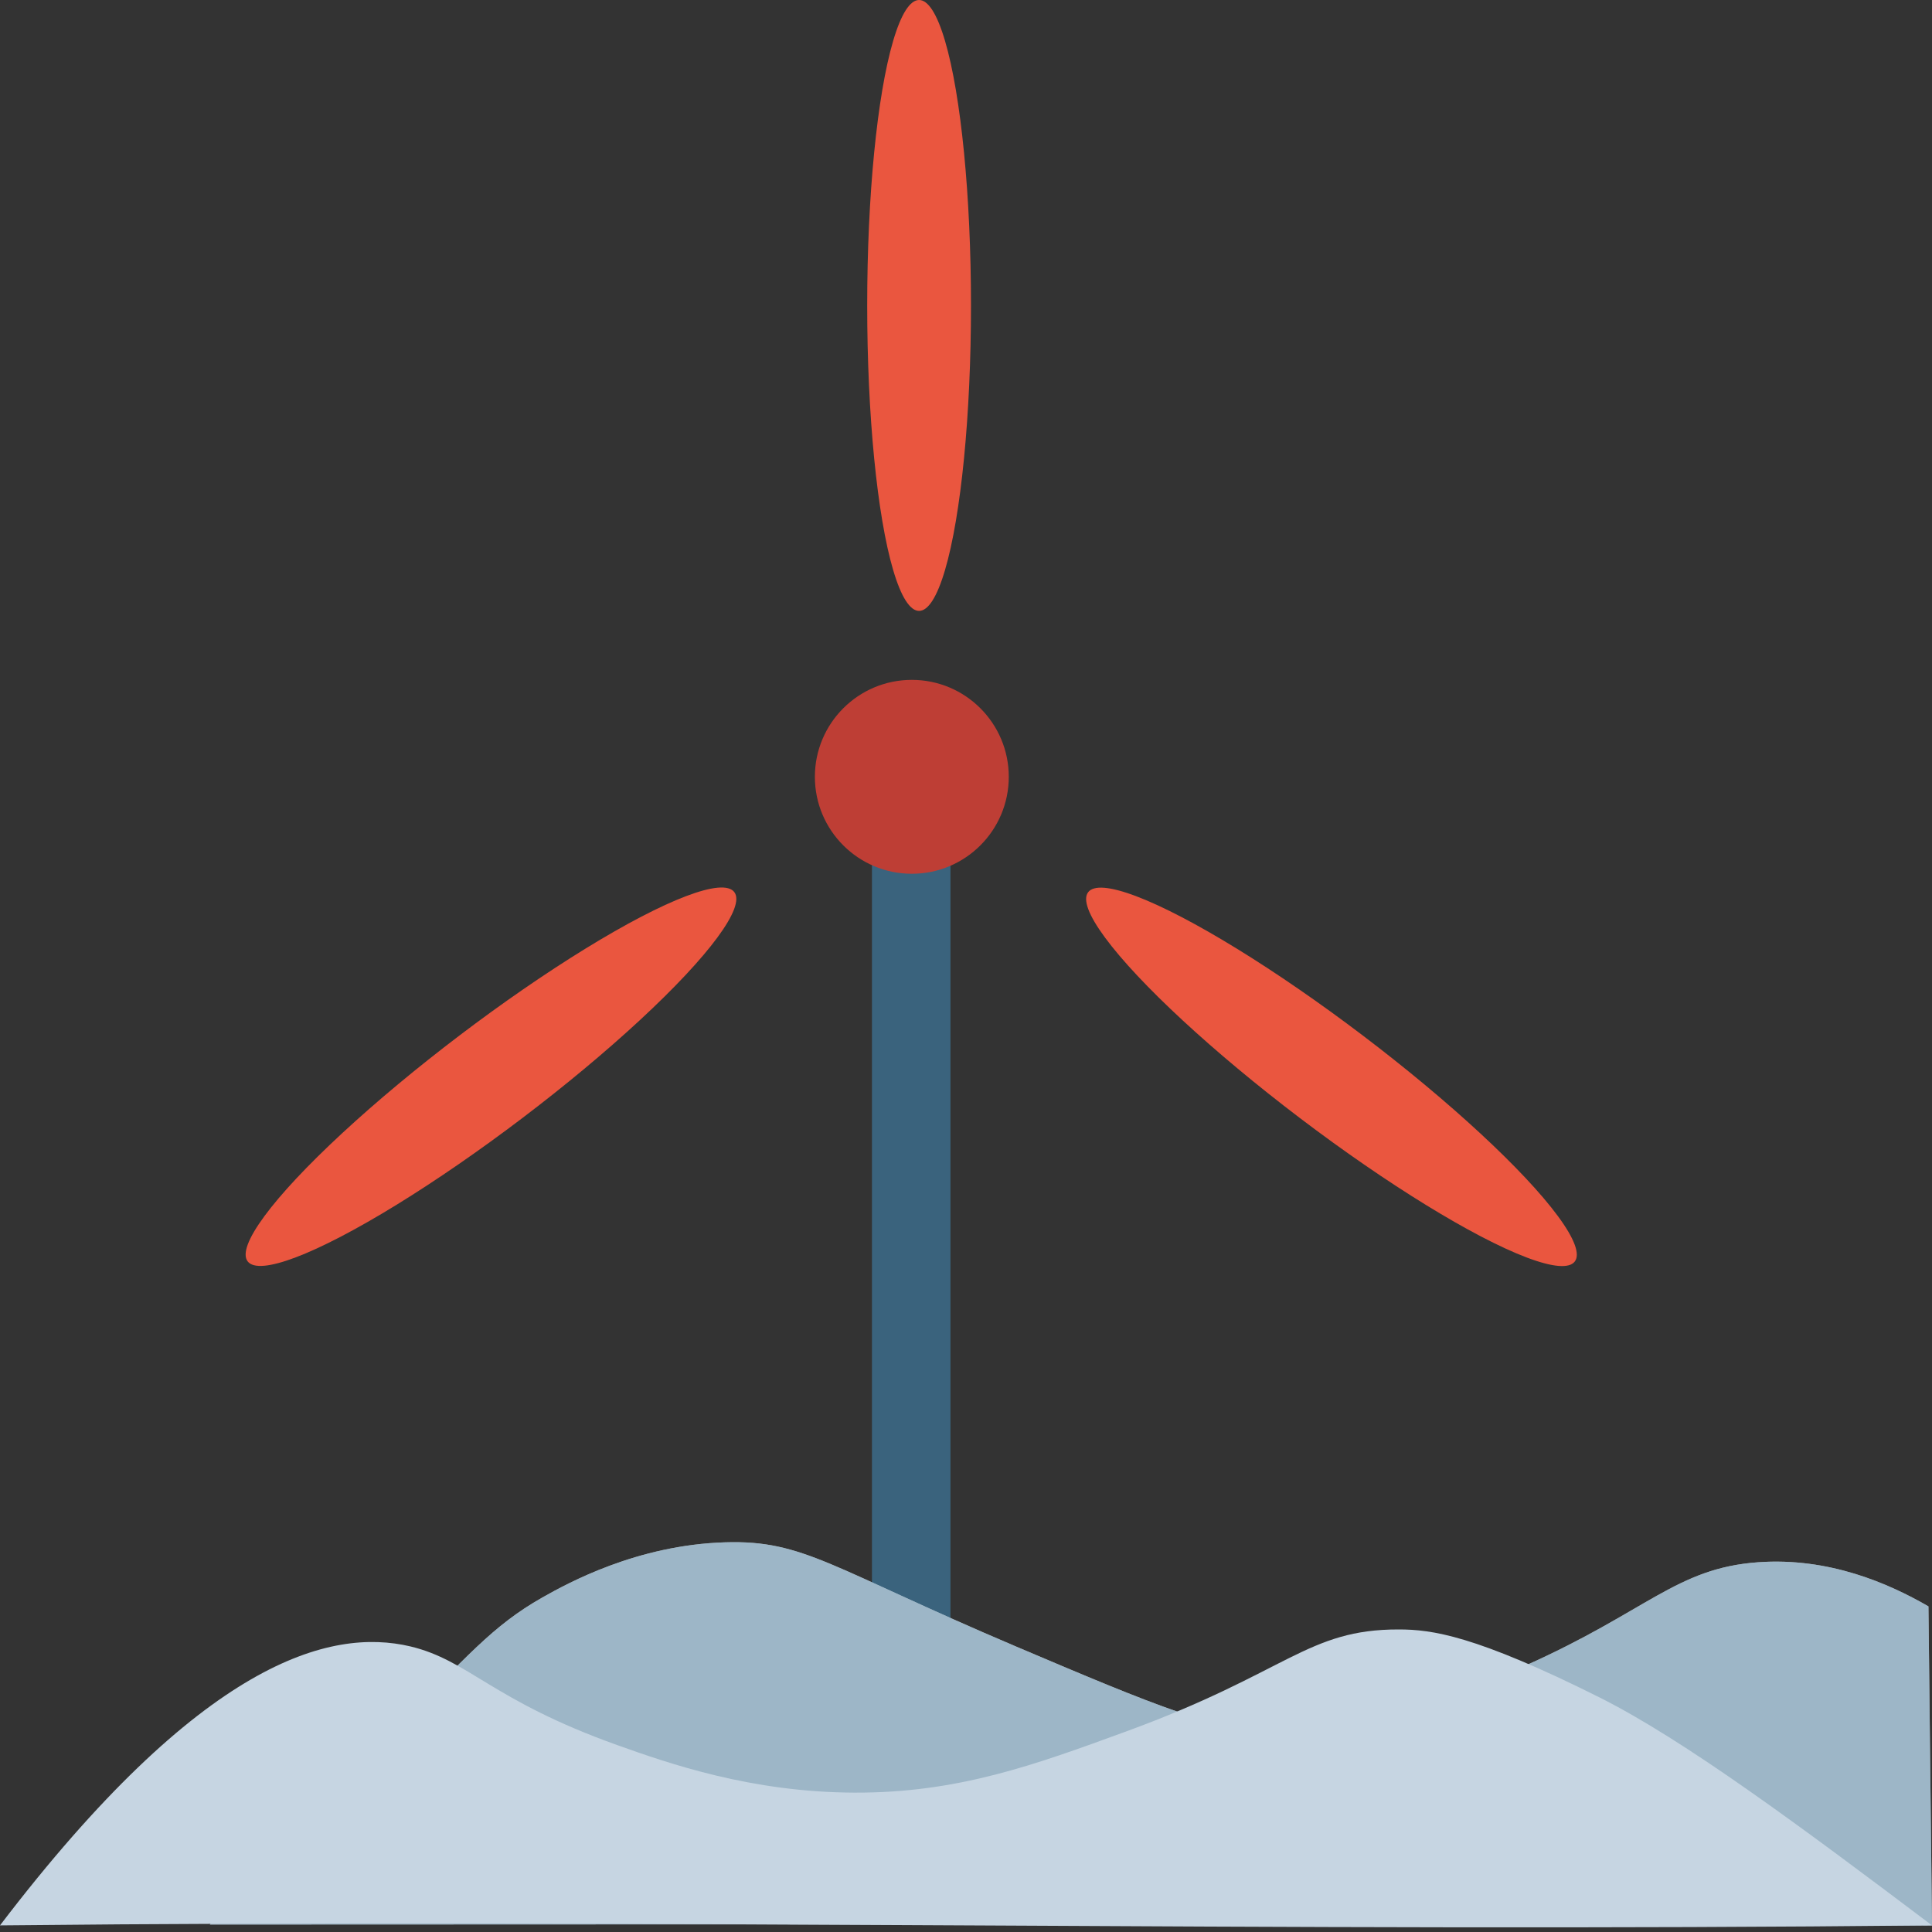
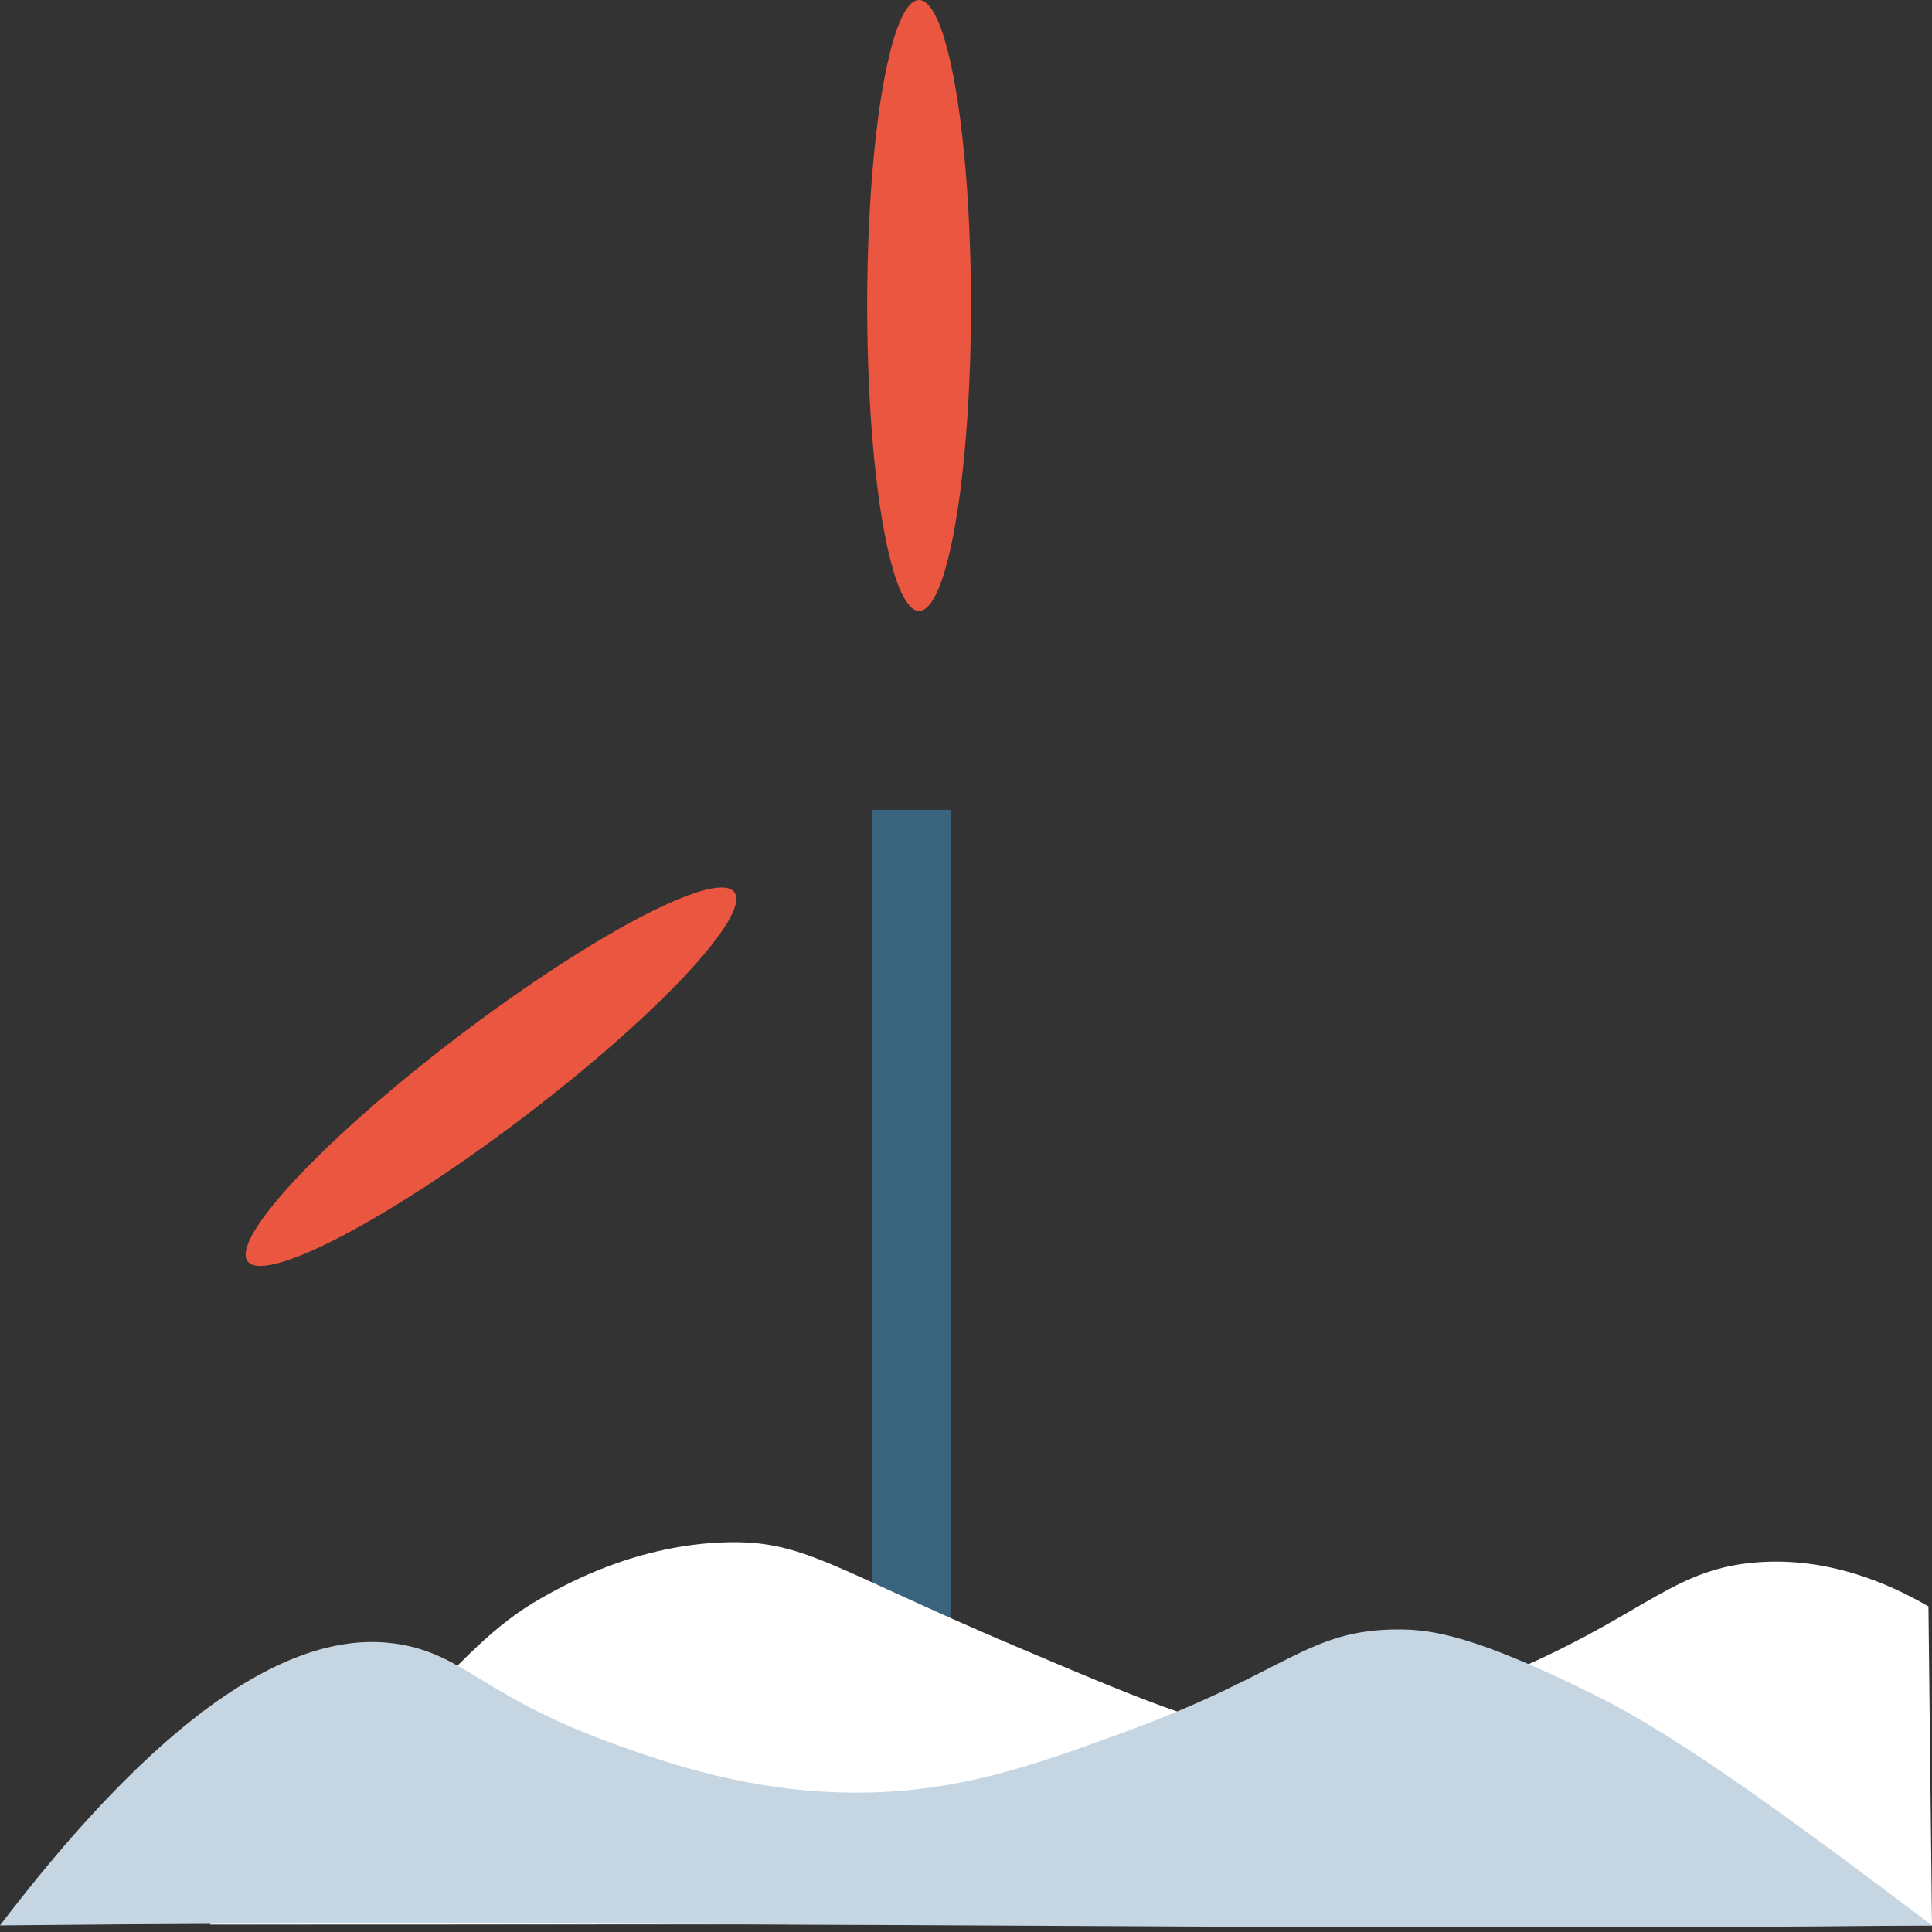
<svg xmlns="http://www.w3.org/2000/svg" id="Layer_1" data-name="Layer 1" viewBox="0 0 500 500">
  <rect x="0" y="0" width="500" height="500" fill="#333333" stroke="none" />
  <defs>
    <style>.cls-1{fill:#ea563f;}.cls-2,.cls-5{fill:#3c6f90;}.cls-2{opacity:0.8;}.cls-3{fill:#be3e35;}.cls-4{fill:#fff;}.cls-5{opacity:0.5;}.cls-6{fill:#c6d5e2;}</style>
  </defs>
  <title>Sustainable</title>
  <ellipse class="cls-1" cx="237.86" cy="79.05" rx="13.43" ry="79.05" />
-   <ellipse class="cls-1" cx="344.58" cy="278.67" rx="13.43" ry="79.05" transform="translate(-85.7 384.75) rotate(-52.81)" />
  <ellipse class="cls-1" cx="127.06" cy="278.67" rx="79.05" ry="13.43" transform="translate(-142.6 133.46) rotate(-37.19)" />
  <rect class="cls-2" x="225.66" y="209.58" width="20.32" height="232.52" />
-   <circle class="cls-3" cx="235.98" cy="201.04" r="25.09" />
  <path class="cls-4" d="M500,498.29c-65-.11-130.71-.18-195.69-.22q-125-.09-250,0c17.06-18.48,33.09-35.7,47.6-50.27,19-19.11,25.47-27,38.45-34.37,6.59-3.72,24.51-13.6,47.34-14.28,20.3-.61,27.26,6.58,75.14,26.92,35.7,15.16,53.89,22.84,70.54,22.73,22.07-.14,39.81-8.12,61.24-17.68C426.33,417,433.8,405.84,455,404.31c18.23-1.31,33.73,5.42,44.08,11.42Z" />
-   <path class="cls-5" d="M500,498.29c-65-.11-130.71-.18-195.69-.22q-125-.09-250,0c17.06-18.48,33.09-35.7,47.6-50.27,19-19.11,25.47-27,38.45-34.37,6.59-3.72,24.51-13.6,47.34-14.28,20.3-.61,27.26,6.58,75.14,26.92,35.7,15.16,53.89,22.84,70.54,22.73,22.07-.14,39.81-8.12,61.24-17.68C426.33,417,433.8,405.84,455,404.31c18.23-1.31,33.73,5.42,44.08,11.42Z" />
  <path class="cls-6" d="M0,498.29c166.67-1.76,333.33,1.76,500,0-34.11-25.74-64.13-48-86.05-59-32.23-16.13-43.47-17.58-51.93-17.59-23.71-.05-28.7,11.09-70.55,26.39-23.54,8.61-43.65,16-70.54,15.84-26.55-.12-47.66-7.47-61.24-12.32-32.46-11.6-38.27-21.88-53.49-25.52C85.4,421.17,52.16,429.86,0,498.29Z" />
</svg>